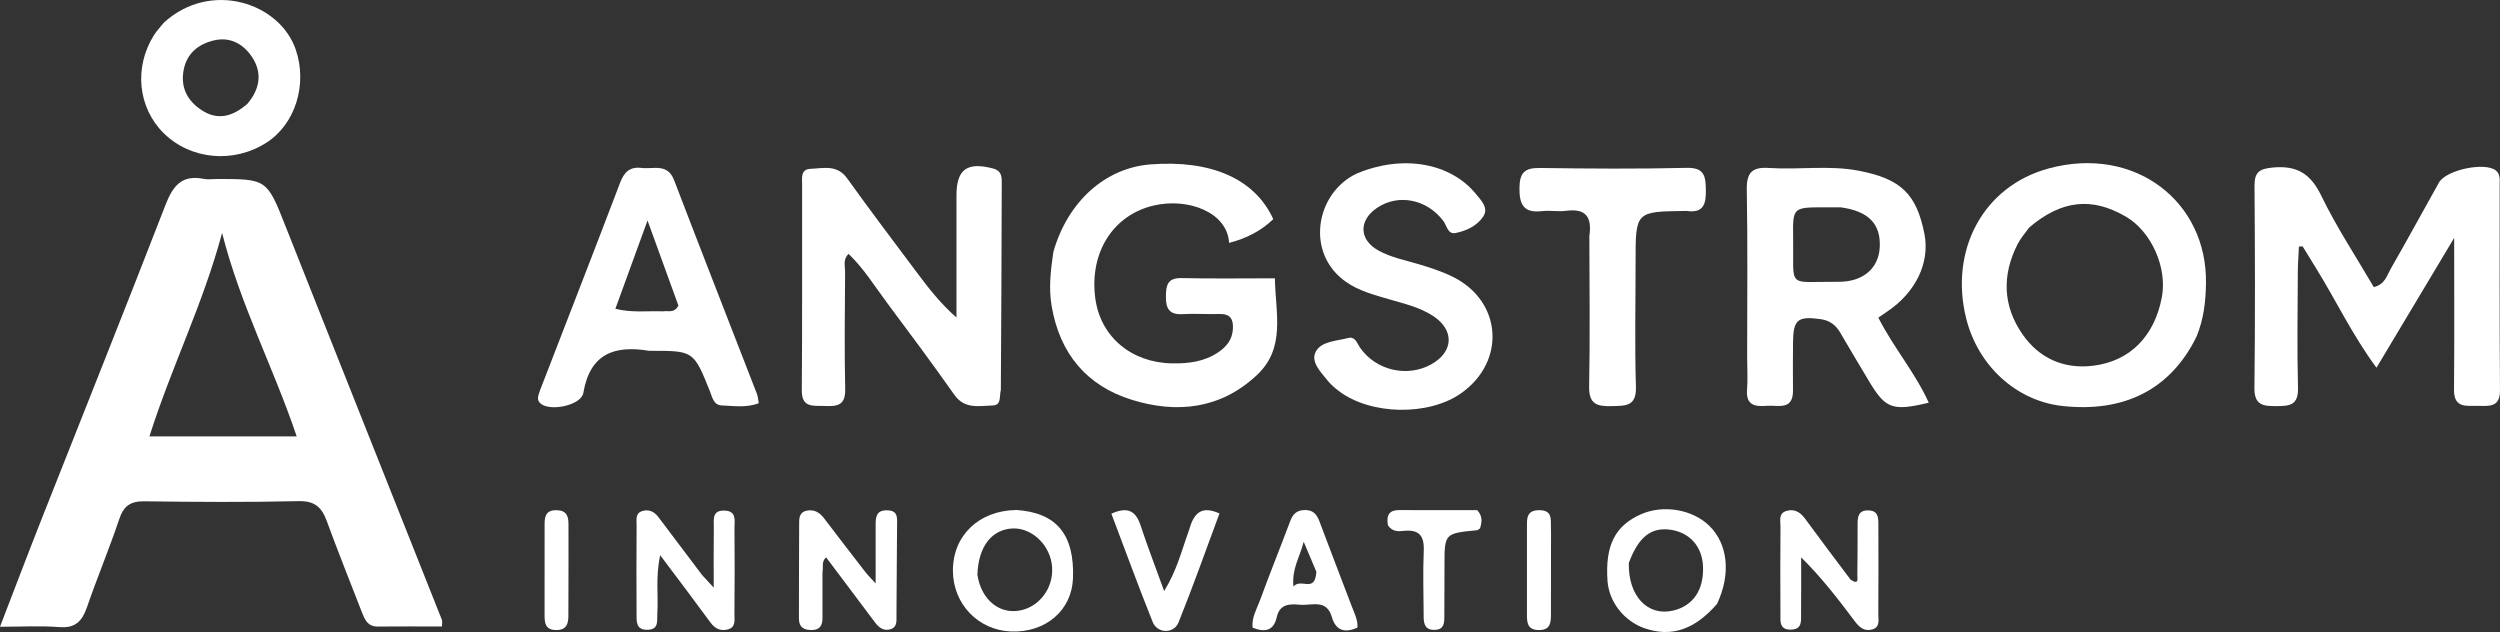
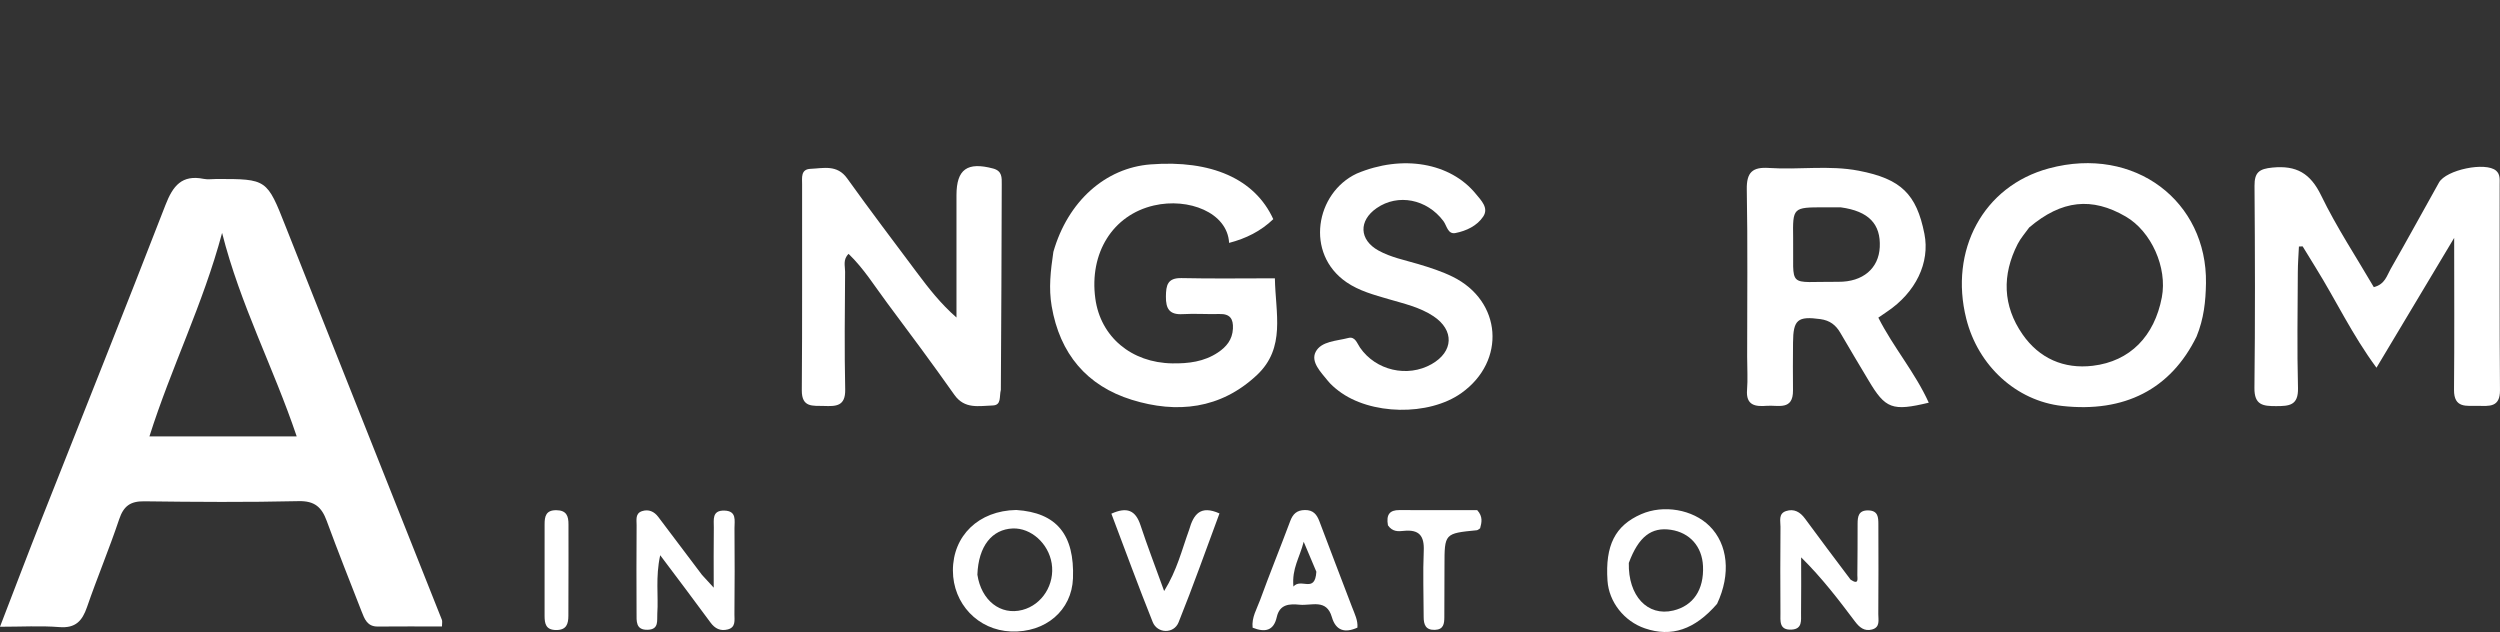
<svg xmlns="http://www.w3.org/2000/svg" viewBox="160.6 411.99 679.74 171.83" xml:space="preserve" y="0px" x="0px" id="Layer_1" version="1.1">
  <rect x="160.6" y="411.99" width="679.74" height="171.83" fill="#333333" stroke="none" />
  <path d="M257.393,521.759   C265.263,541.587 273.019,561.047 280.747,580.517   C280.911,580.929 280.768,581.463 280.768,582.326   C274.876,582.326 269.08,582.287 263.285,582.343   C260.46,582.37 259.713,580.283 258.926,578.27   C255.719,570.064 252.466,561.873 249.427,553.604   C248.064,549.894 246.154,548.148 241.793,548.249   C227.812,548.571 213.819,548.479 199.833,548.293   C196.035,548.243 194.206,549.588 193,553.183   C190.306,561.216 187.021,569.05 184.256,577.061   C182.949,580.845 181.124,582.841 176.745,582.494   C171.653,582.092 166.504,582.401 160.597,582.401   C164.532,572.205 168.153,562.639 171.907,553.126   C183.139,524.665 194.535,496.268 205.585,467.737   C207.594,462.552 210.019,459.42 215.986,460.625   C217.106,460.851 218.311,460.655 219.476,460.655   C233.21,460.651 233.171,460.667 238.296,473.652   C244.583,489.581 250.944,505.48 257.393,521.759  M224.496,530.647   C229.904,530.647 235.311,530.647 241.272,530.647   C234.902,511.759 225.929,494.869 220.985,475.314   C215.786,494.77 207.19,511.797 201.229,530.647   C209.257,530.647 216.377,530.647 224.496,530.647  z" stroke="none" opacity="1" fill="white" />
  <path d="M790.221,484.747   C788.916,482.617 787.798,480.795 786.679,478.974   C786.342,478.989 786.005,479.004 785.668,479.019   C785.562,481.358 785.375,483.697 785.366,486.036   C785.325,496.525 785.139,507.018 785.415,517.5   C785.541,522.26 783.003,522.403 779.48,522.412   C775.914,522.422 773.515,522.157 773.57,517.455   C773.783,499.144 773.732,480.828 773.594,462.516   C773.566,458.826 774.888,457.899 778.476,457.548   C784.992,456.911 788.784,459.096 791.719,465.154   C795.896,473.774 801.23,481.834 806.028,490.06   C809.085,489.289 809.579,486.915 810.588,485.153   C815.057,477.358 819.353,469.464 823.746,461.625   C825.696,458.145 836.434,455.931 839.273,458.392   C840.43,459.396 840.243,460.813 840.244,462.116   C840.268,480.762 840.178,499.409 840.335,518.055   C840.375,522.84 837.376,522.378 834.35,522.336   C831.246,522.292 827.789,523.069 827.837,517.962   C827.963,504.482 827.88,490.999 827.88,476.671   C820.746,488.591 813.99,499.88 806.754,511.971   C800.124,502.997 795.783,493.698 790.221,484.747  z" stroke="none" opacity="1" fill="white" />
  <path d="M432.726,517.997   C432.246,519.867 432.97,522.168 430.483,522.238   C426.769,522.342 422.893,523.317 420.083,519.333   C414.133,510.896 407.972,502.606 401.794,494.334   C398.435,489.837 395.474,485.002 391.326,481.012   C389.726,482.573 390.39,484.336 390.38,485.891   C390.308,496.556 390.174,507.225 390.406,517.885   C390.507,522.514 387.84,522.477 384.624,522.369   C381.635,522.269 378.57,522.908 378.608,518.088   C378.757,499.425 378.653,480.76 378.688,462.095   C378.691,460.359 378.271,458.01 380.961,457.897   C384.486,457.749 388.197,456.659 390.942,460.492   C397.147,469.154 403.587,477.648 409.968,486.183   C413.115,490.392 416.346,494.54 420.662,498.324   C420.662,491.56 420.662,484.796 420.662,478.033   C420.662,473.7 420.656,469.367 420.663,465.034   C420.674,458.002 423.6,455.948 430.612,457.806   C433.125,458.472 432.975,460.304 432.971,462.1   C432.927,480.596 432.845,499.092 432.726,517.997  z" stroke="none" opacity="1" fill="white" />
  <path d="M757.836,503.501   C750.805,517.849 738.203,524.257 721.272,522.364   C708.862,520.976 698.448,511.498 695.22,498.653   C690.565,480.134 699.739,462.599 717.7,457.77   C741.114,451.474 760.748,466.833 760.396,488.991   C760.319,493.887 759.836,498.602 757.836,503.501  M712.336,473.835   C711.28,475.327 710.024,476.717 709.201,478.328   C704.9,486.745 705.121,495.118 710.518,502.898   C715.051,509.432 721.761,512.379 729.611,511.444   C739.795,510.231 746.387,503.374 748.395,492.829   C749.933,484.749 745.54,474.914 738.585,470.871   C729.413,465.539 721.207,466.32 712.336,473.835  z" stroke="none" opacity="1" fill="white" />
  <path d="M447.006,480.474   C450.94,466.726 461.15,457.64 473.41,456.691   C489.947,455.41 501.802,460.622 506.799,471.578   C503.439,474.817 499.388,476.842 494.789,478.033   C494.343,469.762 483.718,465.681 474.338,467.857   C463.093,470.465 456.744,480.846 458.413,493.158   C459.826,503.582 468.224,510.619 479.327,510.789   C483.74,510.857 487.971,510.352 491.745,507.836   C494.069,506.287 495.675,504.343 495.828,501.358   C495.966,498.651 495.02,497.288 492.147,497.37   C488.817,497.465 485.472,497.207 482.151,497.403   C478.539,497.616 477.571,495.905 477.607,492.612   C477.64,489.549 478.021,487.515 481.877,487.603   C490.168,487.792 498.466,487.661 507.237,487.661   C507.39,497.163 510.242,506.553 502.356,513.96   C492.471,523.244 480.563,524.487 468.344,520.697   C456.12,516.906 448.752,508.187 446.542,495.226   C445.706,490.326 446.244,485.642 447.006,480.474  z" stroke="none" opacity="1" fill="white" />
  <path d="M635.645,508.991   C635.645,493.497 635.814,478.5 635.544,463.51   C635.459,458.802 637.121,457.359 641.577,457.659   C649.702,458.206 657.903,456.851 665.991,458.41   C677.483,460.626 681.696,464.743 683.842,475.579   C685.391,483.404 681.5,491.493 673.664,496.743   C672.995,497.191 672.335,497.651 671.31,498.353   C675.389,506.422 681.31,513.269 685.023,521.48   C675.081,523.863 673.234,523.141 668.651,515.422   C666.101,511.127 663.508,506.857 661.011,502.532   C659.762,500.367 658.139,499.108 655.54,498.754   C649.412,497.92 648.161,498.877 648.118,505.12   C648.088,509.452 648.054,513.784 648.107,518.115   C648.174,523.712 644.009,522.082 640.978,522.329   C637.862,522.583 635.276,522.233 635.615,517.984   C635.84,515.17 635.65,512.322 635.645,508.991  M661.055,468.358   C659.556,468.358 658.058,468.357 656.56,468.359   C648.102,468.371 648.018,468.373 648.147,476.666   C648.365,490.765 646.174,488.497 660.429,488.611   C667.16,488.665 671.418,484.932 671.7,479.189   C672.005,472.979 668.775,469.401 661.055,468.358  z" stroke="none" opacity="1" fill="white" />
-   <path d="M307.518,517.886   C314.854,498.901 322.113,480.329 329.197,461.691   C330.316,458.747 331.86,457.26 335.037,457.653   C338.26,458.051 342.086,456.272 343.897,461.006   C351.318,480.404 358.909,499.738 366.412,519.105   C366.696,519.837 366.722,520.67 366.901,521.632   C363.47,522.912 360.158,522.359 356.905,522.228   C354.567,522.134 354.293,520.028 353.622,518.362   C349.196,507.379 349.192,507.38 337.578,507.375   C337.412,507.375 337.241,507.398 337.079,507.371   C327.673,505.8 321.004,508.155 319.206,518.825   C318.655,522.097 310.62,523.89 307.762,521.854   C306.313,520.822 306.951,519.529 307.518,517.886  M340.916,496.641   C342.278,496.392 343.987,497.247 345.049,495.051   C342.48,487.971 339.822,480.647 336.661,471.937   C333.432,480.807 330.743,488.192 327.919,495.946   C332.486,497.069 336.308,496.498 340.916,496.641  z" stroke="none" opacity="1" fill="white" />
  <path d="M529.489,459.183   C541.936,453.933 554.974,456.237 561.887,464.725   C563.327,466.494 565.447,468.513 563.878,470.879   C562.207,473.398 559.278,474.77 556.332,475.353   C554.237,475.767 553.982,473.326 553.048,472.083   C548.57,466.123 540.716,464.562 534.912,468.574   C529.964,471.994 530.137,477.199 535.393,480.106   C538.765,481.971 542.56,482.702 546.224,483.793   C549.402,484.74 552.606,485.775 555.571,487.233   C568.971,493.826 570.158,510.158 557.959,518.854   C549.092,525.176 533.158,524.892 524.508,518.222   C523.459,517.414 522.426,516.523 521.602,515.496   C519.739,513.173 516.913,510.393 518.325,507.661   C519.838,504.735 524.026,504.719 527.189,503.886   C529.064,503.393 529.563,505.309 530.382,506.498   C534.676,512.73 543.276,514.721 549.842,511.001   C555.828,507.611 556.087,501.757 550.315,497.944   C546.657,495.527 542.381,494.561 538.237,493.347   C534.239,492.176 530.175,491.106 526.708,488.726   C515.335,480.917 518.335,464.415 529.489,459.183  z" stroke="none" opacity="1" fill="white" />
-   <path d="M592.743,476.178   C593.557,470.662 591.479,468.626 586.394,469.312   C584.271,469.598 582.051,469.14 579.919,469.392   C574.973,469.977 573.679,467.74 573.734,463.077   C573.783,458.878 575.212,457.605 579.28,457.662   C592.584,457.848 605.898,457.935 619.198,457.632   C624.185,457.519 624.346,460.046 624.417,463.782   C624.49,467.634 623.634,469.985 619.215,469.347   C619.053,469.324 618.883,469.345 618.717,469.347   C605.298,469.523 605.303,469.523 605.308,483.201   C605.312,494.512 605.055,505.831 605.403,517.131   C605.572,522.609 602.483,522.308 598.757,522.412   C594.838,522.521 592.583,521.893 592.679,517.07   C592.946,503.602 592.755,490.125 592.743,476.178  z" stroke="none" opacity="1" fill="white" />
-   <path d="M205.153,418.154   C217.813,406.559 236.658,412.645 241.035,425.539   C244.207,434.88 240.965,445.65 233.116,450.73   C224.175,456.517 212.438,455.451 205.096,448.184   C198.088,441.249 196.981,430.28 202.453,421.568   C203.157,420.447 204.074,419.46 205.153,418.154  M227.808,440.272   C231.252,436.293 232.021,431.807 229.093,427.44   C226.791,424.008 223.248,421.925 218.81,422.964   C214.415,423.992 211.285,426.622 210.492,431.244   C209.71,435.81 211.539,439.38 215.382,441.911   C219.636,444.714 223.569,443.885 227.808,440.272  z" stroke="none" opacity="1" fill="white" />
-   <path d="M384.228,567.672   C384.224,572.071 384.23,576.061 384.227,580.051   C384.226,581.955 383.586,583.251 381.38,583.292   C379.199,583.333 377.826,582.555 377.827,580.193   C377.834,571.382 377.843,562.571 377.894,553.761   C377.902,552.364 378.323,551.134 379.995,550.83   C382.057,550.455 383.475,551.345 384.681,552.936   C388.394,557.835 392.153,562.7 395.915,567.562   C396.491,568.306 397.179,568.965 398.685,570.62   C398.685,564.568 398.687,559.656 398.684,554.744   C398.682,552.623 398.809,550.702 401.753,550.741   C404.823,550.781 404.535,552.77 404.51,554.868   C404.412,563.013 404.43,571.159 404.345,579.305   C404.33,580.732 404.629,582.492 402.724,583.072   C400.862,583.639 399.576,582.649 398.497,581.204   C394.131,575.357 389.734,569.532 385.215,563.521   C383.884,564.744 384.516,566.124 384.228,567.672  z" stroke="none" opacity="1" fill="white" />
  <path d="M663.772,569.598   C666.112,571.159 665.591,569.259 665.605,568.374   C665.676,563.718 665.657,559.06 665.674,554.403   C665.681,552.436 665.909,550.717 668.567,550.766   C671.257,550.815 671.318,552.651 671.322,554.544   C671.341,562.694 671.373,570.845 671.304,578.994   C671.29,580.524 671.877,582.533 669.594,583.148   C667.501,583.713 666.147,582.543 664.974,580.986   C660.498,575.045 655.998,569.122 650.323,563.533   C650.323,568.6 650.371,573.668 650.299,578.734   C650.271,580.633 650.73,583.031 647.695,583.18   C644.269,583.348 644.708,580.757 644.696,578.668   C644.649,570.85 644.637,563.032 644.708,555.215   C644.723,553.679 644.08,551.64 646.233,550.942   C648.391,550.242 650.044,551.182 651.371,552.991   C655.399,558.485 659.497,563.927 663.772,569.598  z" stroke="none" opacity="1" fill="white" />
  <path d="M351.471,568.303   C352.34,569.274 353.003,569.989 354.659,571.775   C354.659,565.511 354.606,560.46 354.685,555.411   C354.717,553.382 354.084,550.719 357.569,550.817   C361.006,550.913 360.285,553.599 360.304,555.588   C360.379,563.401 360.356,571.216 360.289,579.03   C360.276,580.591 360.719,582.567 358.462,583.135   C356.485,583.632 355.005,582.929 353.762,581.229   C349.479,575.371 345.083,569.595 340.105,562.953   C338.792,568.997 339.65,573.941 339.318,578.813   C339.19,580.681 339.847,583.118 336.733,583.223   C333.382,583.337 333.688,580.829 333.677,578.702   C333.638,570.722 333.634,562.741 333.69,554.761   C333.7,553.361 333.273,551.567 335.192,550.958   C336.964,550.396 338.46,551.056 339.571,552.527   C343.474,557.696 347.367,562.872 351.471,568.303  z" stroke="none" opacity="1" fill="white" />
  <path d="M436.92,550.653   C447.93,551.366 452.784,557.392 452.339,569.244   C452.011,577.959 444.881,584.063 435.47,583.684   C426.526,583.324 419.697,576.151 419.69,567.11   C419.683,557.677 426.674,550.823 436.92,550.653  M426.348,568.246   C427.402,575.262 432.648,579.373 438.577,577.831   C443.964,576.43 447.465,570.867 446.549,565.166   C445.677,559.744 440.923,555.482 435.966,555.678   C430.35,555.901 426.62,560.45 426.348,568.246  z" stroke="none" opacity="1" fill="white" />
  <path d="M627.463,576.177   C621.358,583.224 615.036,585.29 607.856,582.845   C602.191,580.916 598.065,575.667 597.672,569.889   C597.018,560.281 599.737,554.901 606.815,551.798   C612.904,549.128 620.85,550.5 625.407,555.007   C630.413,559.958 631.288,568.057 627.463,576.177  M603.468,565.05   C603.266,574.005 608.552,579.668 615.553,577.995   C621.002,576.693 623.929,572.323 623.64,565.92   C623.401,560.593 620.062,556.818 614.899,556.038   C609.671,555.248 606.138,557.837 603.468,565.05  z" stroke="none" opacity="1" fill="white" />
  <path d="M528.181,576.955   C528.97,579.011 529.833,580.655 529.677,582.638   C526.27,584.174 523.801,583.484 522.725,579.764   C521.266,574.721 517.166,576.729 513.98,576.412   C511.233,576.138 508.537,576.231 507.748,579.771   C506.912,583.521 504.547,583.987 501.183,582.656   C500.866,579.883 502.338,577.545 503.213,575.141   C505.83,567.95 508.722,560.86 511.398,553.69   C512.132,551.723 513.199,550.704 515.385,550.667   C517.653,550.629 518.636,551.865 519.342,553.738   C522.217,561.367 525.136,568.978 528.181,576.955  M518.513,567.444   C517.514,565.08 516.515,562.716 515.07,559.294   C513.954,563.693 511.82,566.546 512.274,571.471   C514.371,569.023 518.138,573.442 518.513,567.444  z" stroke="none" opacity="1" fill="white" />
  <path d="M483.92,556.037   C485.132,551.771 487.015,549.285 492.171,551.591   C488.502,561.457 484.99,571.42 481.046,581.208   C479.763,584.392 475.282,584.278 474.014,581.115   C470.128,571.425 466.548,561.612 462.778,551.659   C467.001,549.755 469.343,550.702 470.686,554.765   C472.553,560.415 474.694,565.975 477.124,572.694   C480.666,566.968 481.911,561.554 483.92,556.037  z" stroke="none" opacity="1" fill="white" />
  <path d="M537.978,554.83   C537.439,551.852 538.491,550.664 541.09,550.678   C548.228,550.717 555.366,550.692 562.245,550.692   C563.863,552.467 563.456,554.062 563.036,555.636   C562.702,555.84 562.437,556.132 562.146,556.161   C553.352,557.026 553.356,557.022 553.349,565.81   C553.345,570.471 553.332,575.132 553.308,579.793   C553.299,581.548 553.128,583.158 550.755,583.246   C548.213,583.341 547.692,581.804 547.689,579.736   C547.678,573.743 547.453,567.742 547.712,561.761   C547.891,557.625 546.426,555.907 542.274,556.333   C540.85,556.479 539.233,556.646 537.978,554.83  z" stroke="none" opacity="1" fill="white" />
  <path d="M315.174,565.007   C315.164,570.141 315.157,574.777 315.141,579.413   C315.133,581.618 314.645,583.29 311.851,583.293   C309.017,583.296 308.664,581.6 308.669,579.399   C308.689,571.12 308.693,562.841 308.674,554.562   C308.669,552.346 309.046,550.679 311.882,550.711   C314.64,550.741 315.183,552.318 315.167,554.575   C315.144,557.886 315.169,561.198 315.174,565.007  z" stroke="none" opacity="1" fill="white" />
-   <path d="M582.313,560.042   C582.309,566.672 582.312,572.807 582.297,578.942   C582.291,581.199 582.216,583.324 579.003,583.299   C575.79,583.274 575.77,581.144 575.77,578.89   C575.768,571.097 575.754,563.304 575.774,555.511   C575.781,553.183 575.495,550.71 579.105,550.708   C582.838,550.705 582.194,553.342 582.294,555.568   C582.353,556.891 582.31,558.22 582.313,560.042  z" stroke="none" opacity="1" fill="white" />
</svg>